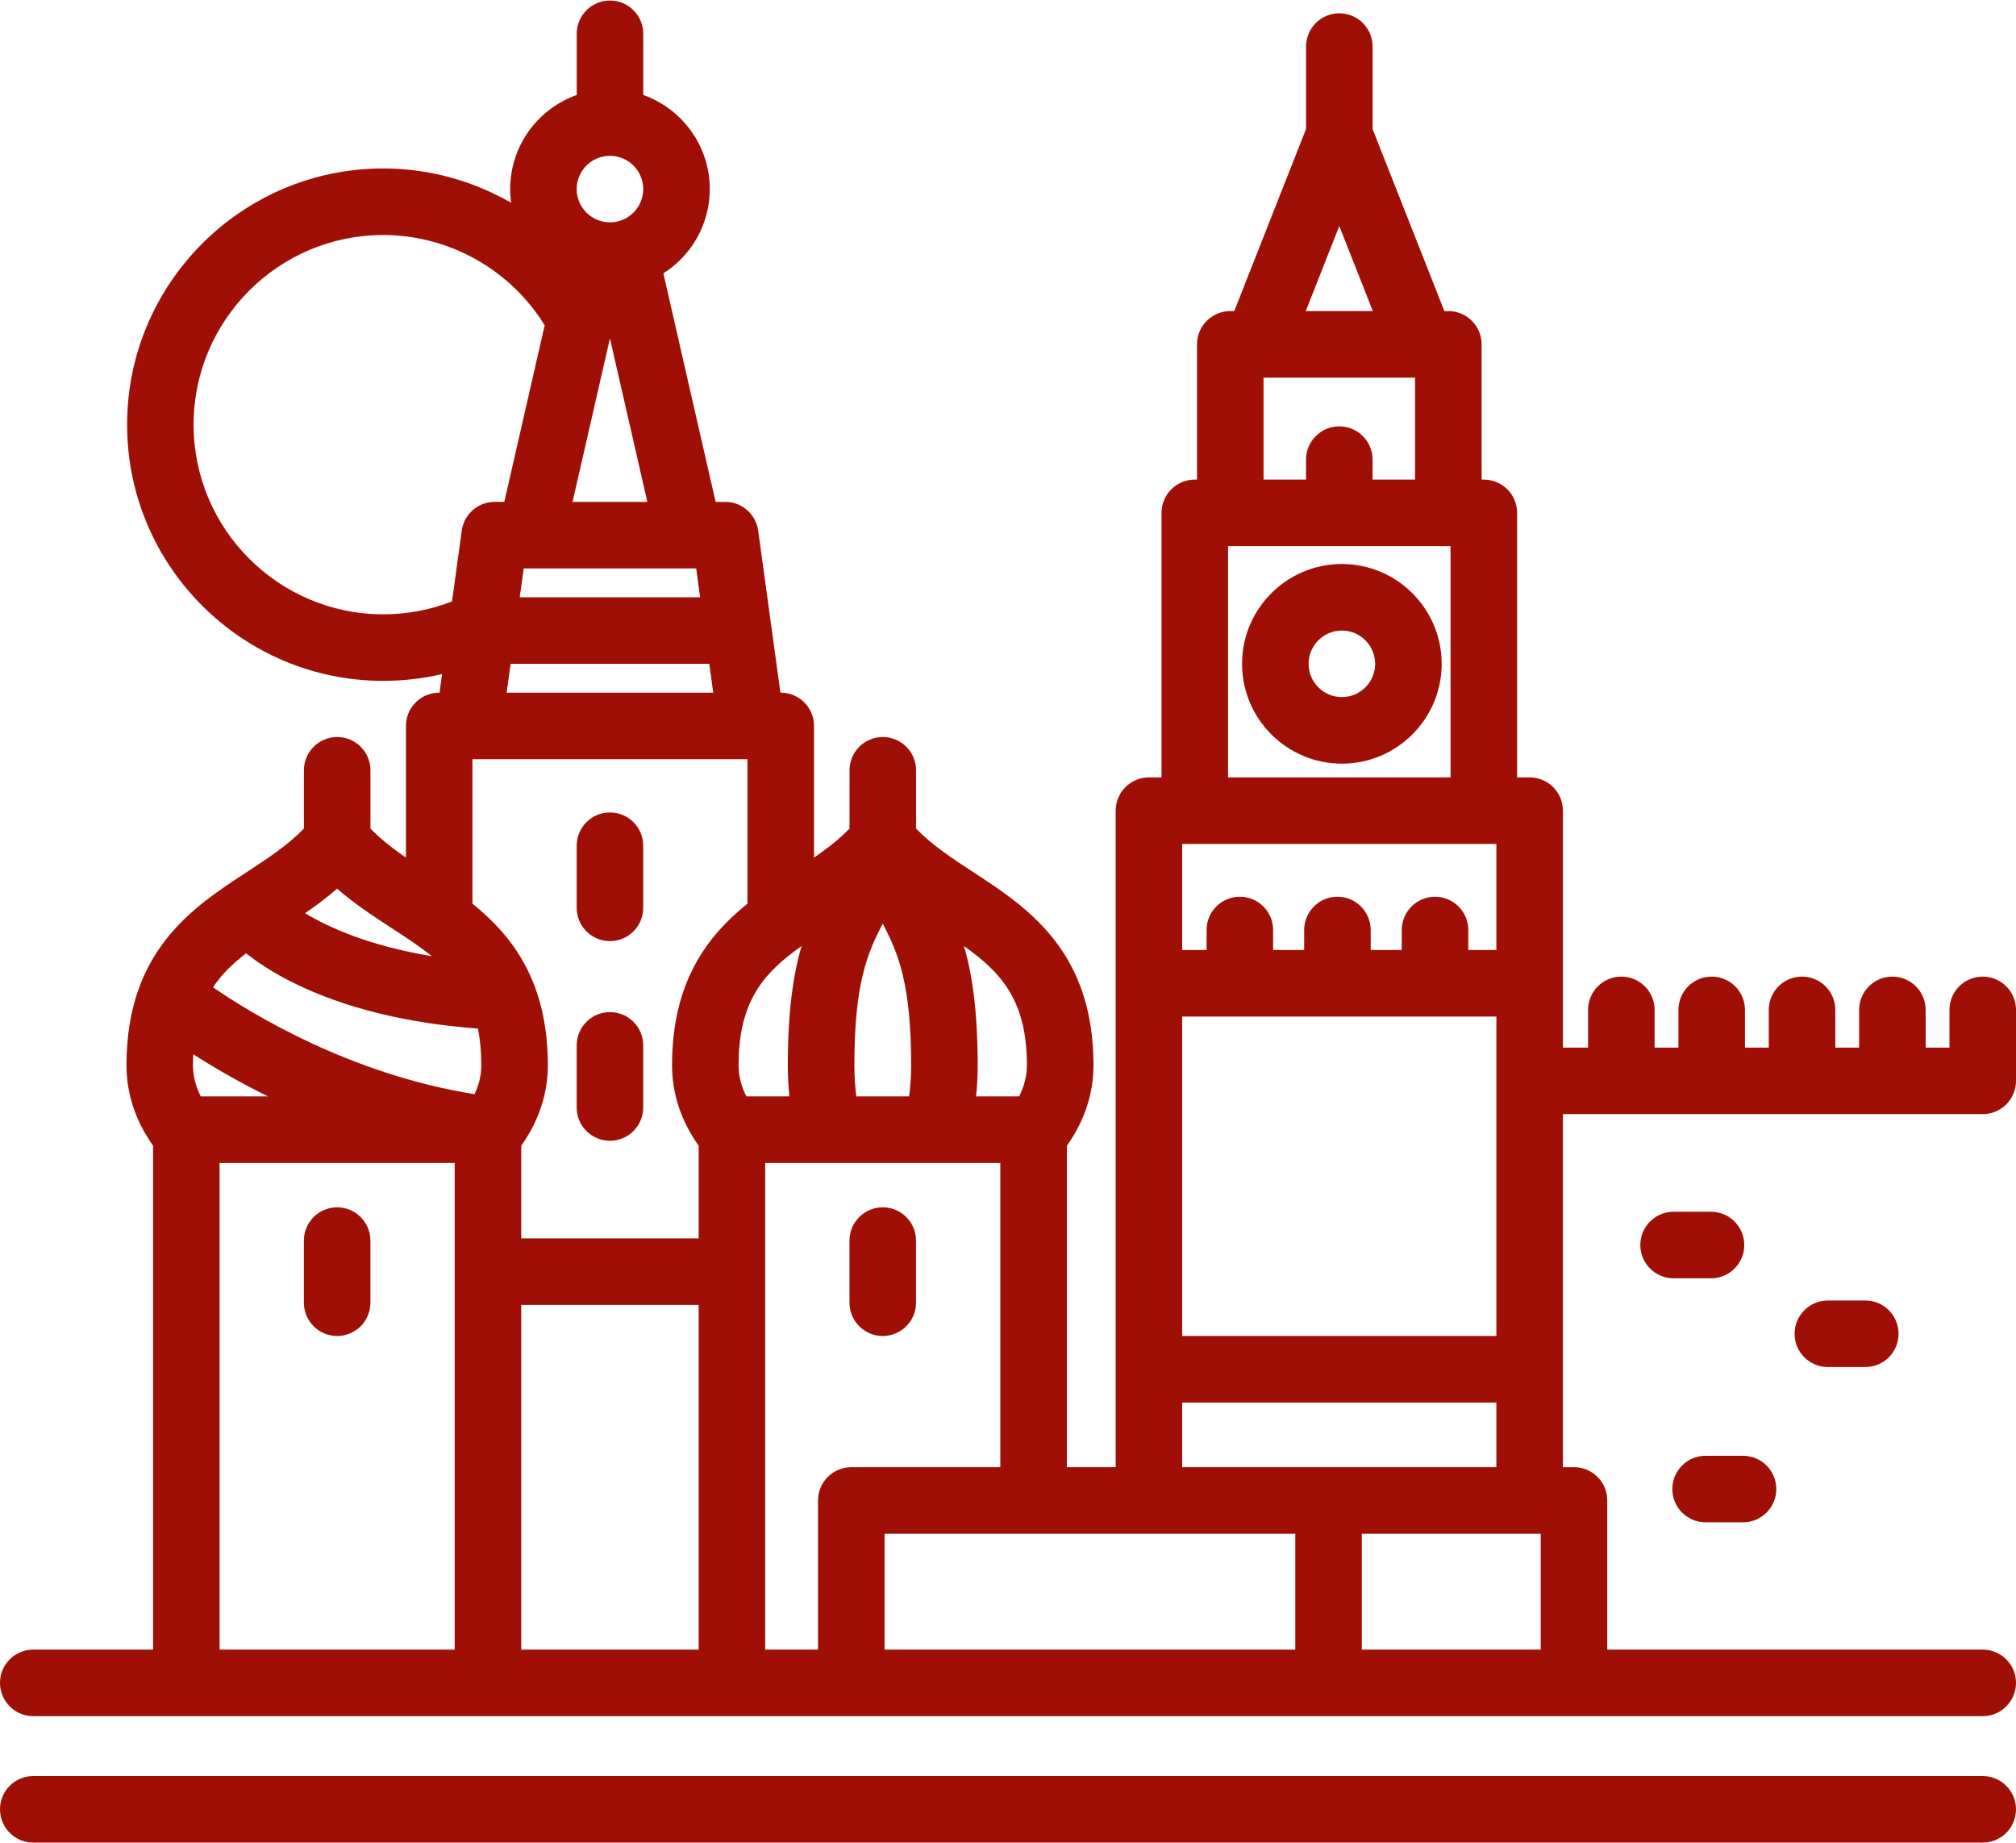
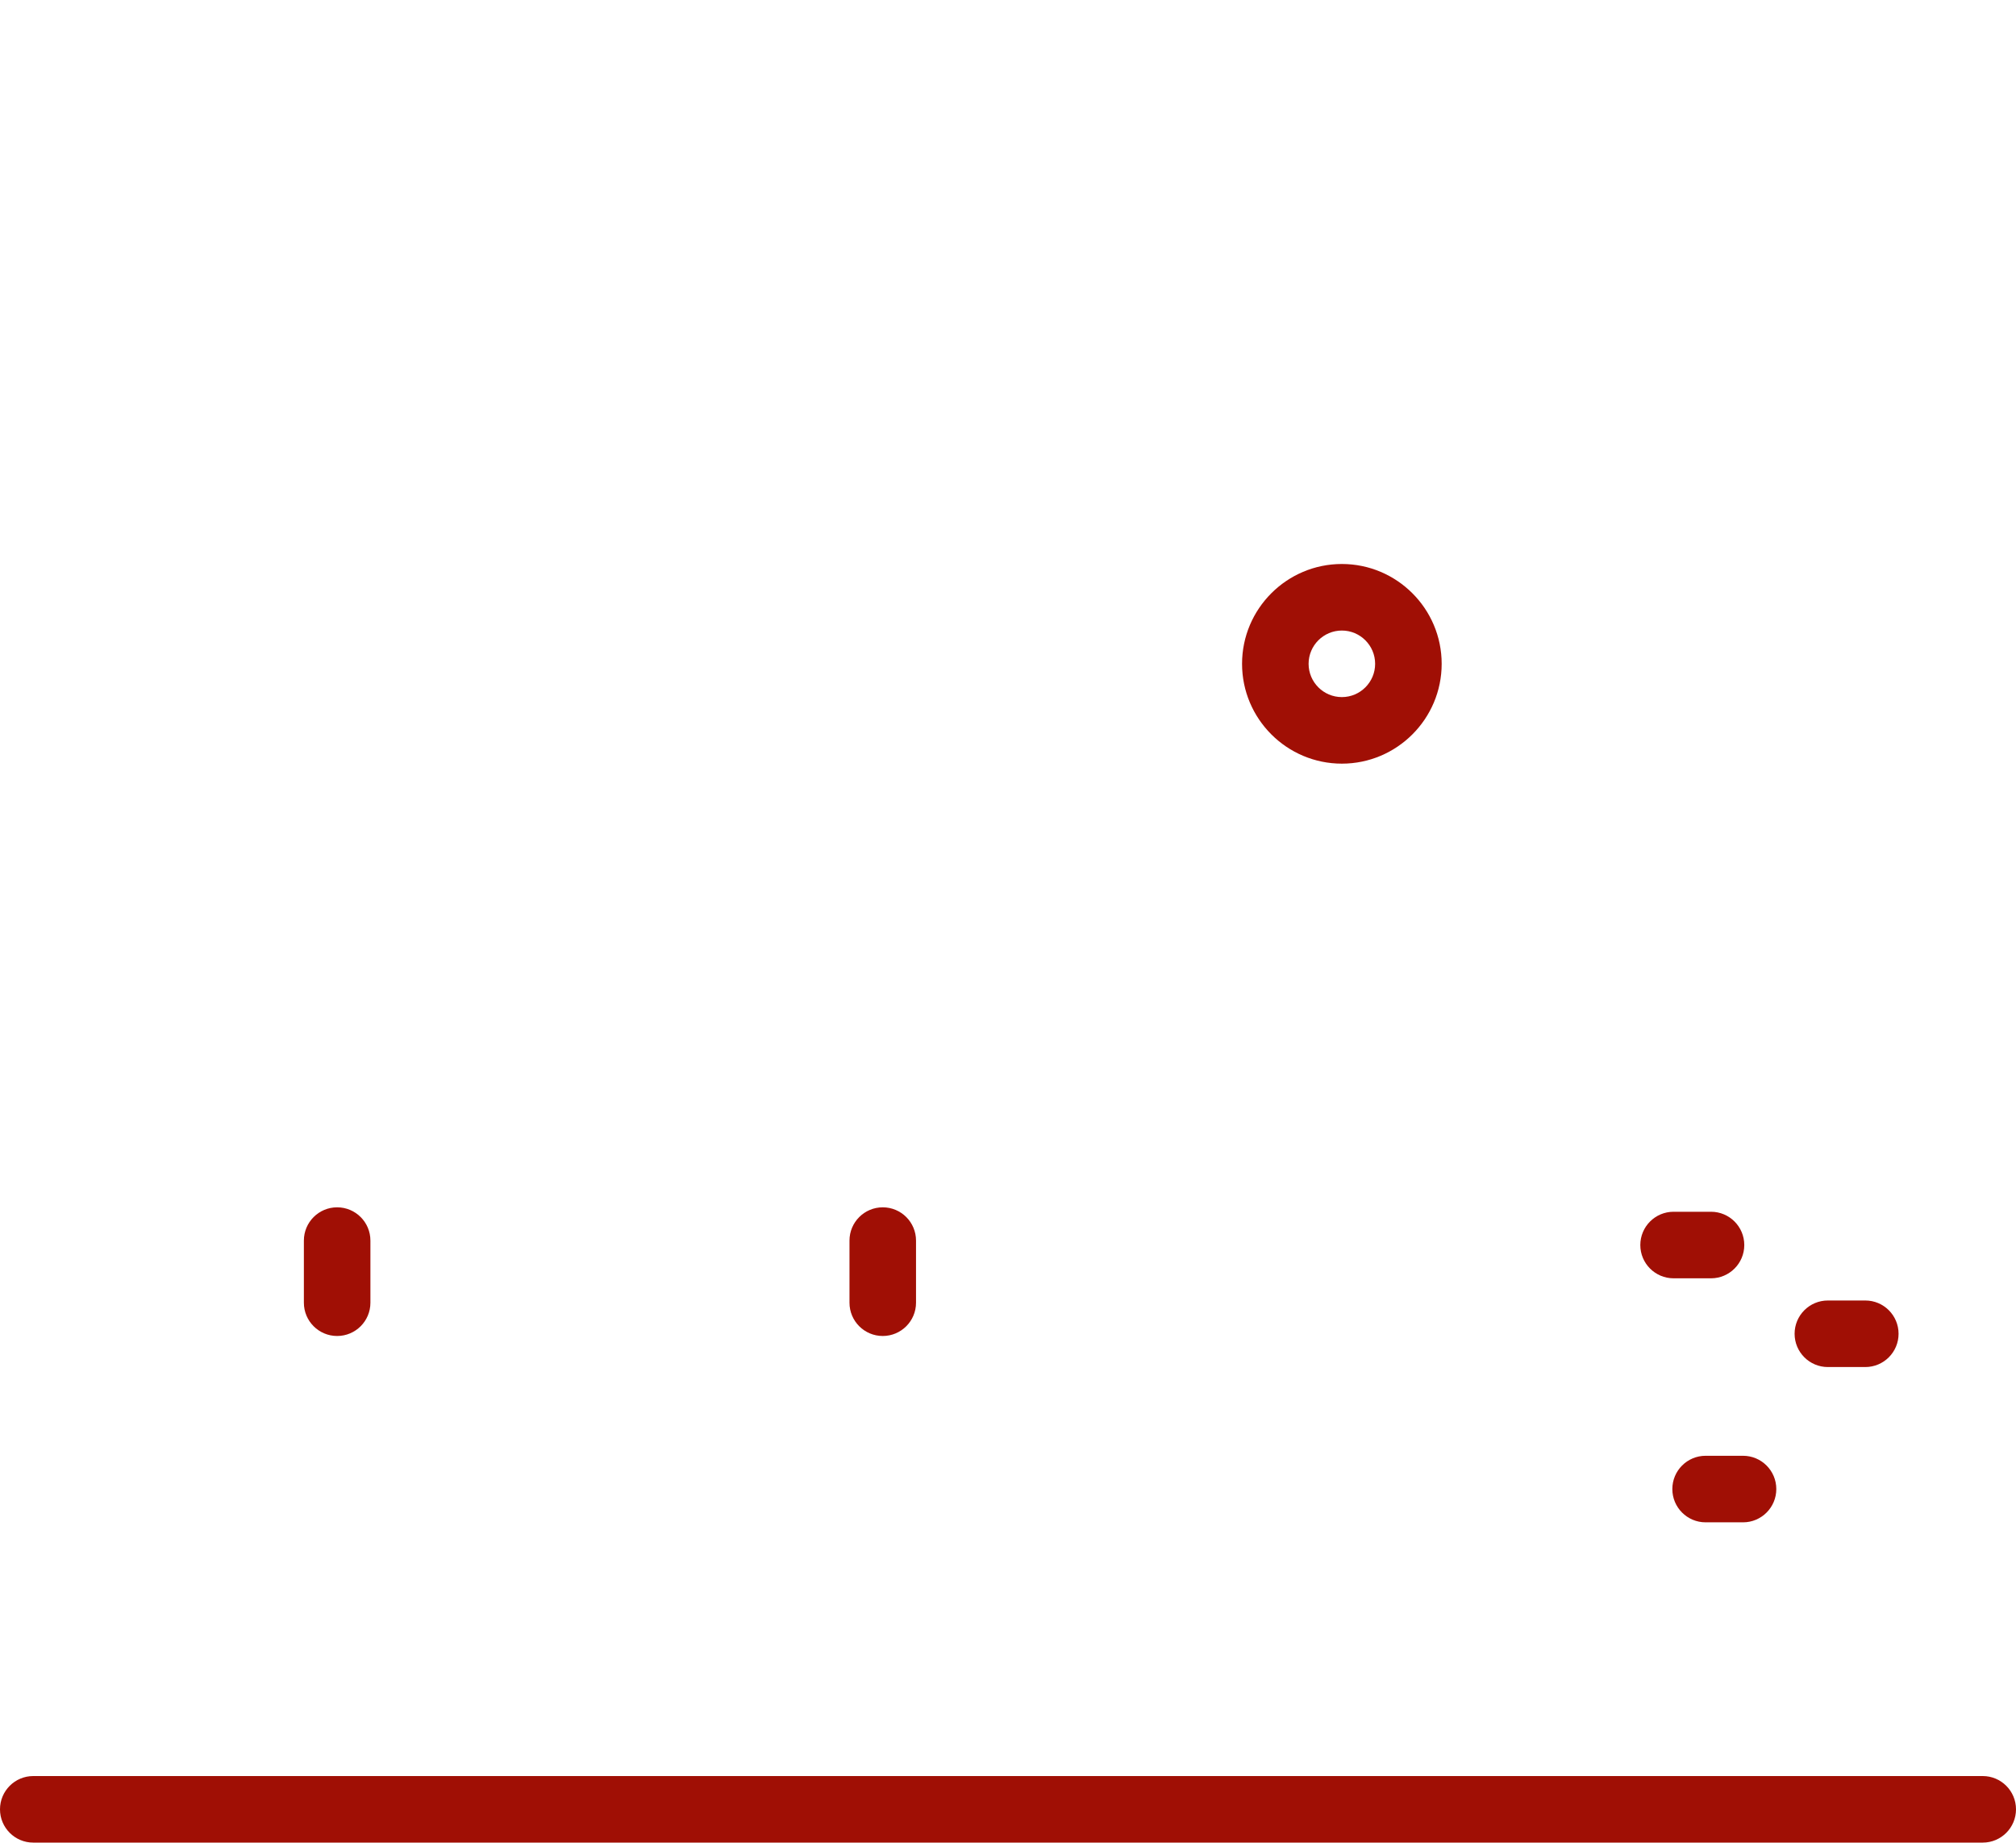
<svg xmlns="http://www.w3.org/2000/svg" width="512" height="468" viewBox="0 0 512 468" fill="none">
  <path d="M503.551 450.969H8.449C3.783 450.969 0 454.752 0 459.418C0 464.084 3.783 467.867 8.449 467.867H503.551C508.218 467.867 512 464.084 512 459.418C512 454.752 508.217 450.969 503.551 450.969Z" fill="#A00F05" />
-   <path d="M85.624 306.559C80.958 306.559 77.175 310.342 77.175 315.008V330.78C77.175 335.446 80.958 339.229 85.624 339.229C90.29 339.229 94.073 335.446 94.073 330.78V315.008C94.073 310.341 90.29 306.559 85.624 306.559Z" fill="#A00F05" />
-   <path d="M154.907 206.294C150.241 206.294 146.458 210.077 146.458 214.743V230.515C146.458 235.181 150.241 238.964 154.907 238.964C159.573 238.964 163.356 235.181 163.356 230.515V214.743C163.357 210.077 159.574 206.294 154.907 206.294Z" fill="#A00F05" />
-   <path d="M154.907 256.99C150.241 256.99 146.458 260.773 146.458 265.439V281.211C146.458 285.877 150.241 289.66 154.907 289.66C159.573 289.66 163.356 285.877 163.356 281.211V265.439C163.357 260.773 159.574 256.99 154.907 256.99Z" fill="#A00F05" />
+   <path d="M85.624 306.559C80.958 306.559 77.175 310.342 77.175 315.008V330.78C77.175 335.446 80.958 339.229 85.624 339.229C90.29 339.229 94.073 335.446 94.073 330.78V315.008C94.073 310.341 90.29 306.559 85.624 306.559" fill="#A00F05" />
  <path d="M224.191 306.559C219.525 306.559 215.742 310.342 215.742 315.008V330.78C215.742 335.446 219.525 339.229 224.191 339.229C228.857 339.229 232.64 335.446 232.64 330.78V315.008C232.641 310.341 228.858 306.559 224.191 306.559Z" fill="#A00F05" />
  <path d="M340.791 143.207C326.815 143.207 315.443 154.577 315.443 168.555C315.443 182.532 326.815 193.903 340.791 193.903C354.767 193.903 366.139 182.533 366.139 168.555C366.139 154.577 354.767 143.207 340.791 143.207ZM340.791 177.004C336.132 177.004 332.342 173.214 332.342 168.555C332.342 163.896 336.132 160.106 340.791 160.106C345.45 160.106 349.24 163.896 349.24 168.555C349.24 173.214 345.451 177.004 340.791 177.004Z" fill="#A00F05" />
-   <path d="M503.551 282.901C508.217 282.901 512 279.118 512 274.452V256.427C512 251.761 508.218 247.978 503.551 247.978C498.884 247.978 495.102 251.761 495.102 256.427V266.003H489.055V256.427C489.055 251.761 485.273 247.978 480.606 247.978C475.939 247.978 472.157 251.761 472.157 256.427V266.003H466.11V256.427C466.11 251.761 462.328 247.978 457.661 247.978C452.994 247.978 449.212 251.761 449.212 256.427V266.003H443.165V256.427C443.165 251.761 439.383 247.978 434.716 247.978C430.049 247.978 426.267 251.761 426.267 256.427V266.003H420.218V256.427C420.218 251.761 416.436 247.978 411.769 247.978C407.102 247.978 403.32 251.761 403.32 256.427V266.003H396.935V205.847C396.935 201.181 393.153 197.398 388.486 197.398H385.296V130.23C385.296 125.564 381.514 121.781 376.847 121.781H376.284V87.443C376.284 82.777 372.502 78.994 367.835 78.994H366.827L348.594 32.753V11.825C348.594 7.159 344.812 3.376 340.145 3.376C335.478 3.376 331.696 7.159 331.696 11.825V32.75L313.462 78.991H312.454C307.787 78.991 304.005 82.774 304.005 87.44V121.778H303.442C298.775 121.778 294.993 125.561 294.993 130.227V197.395H291.794C287.127 197.395 283.345 201.178 283.345 205.844V372.546H270.953V290.91C275.385 284.711 277.712 277.717 277.712 270.509C277.712 241.391 260.843 230.374 247.29 221.522C241.897 218 236.767 214.64 232.65 210.386V195.592C232.65 190.926 228.867 187.143 224.201 187.143C219.535 187.143 215.752 190.926 215.752 195.592V210.386C213.102 213.124 210.029 215.49 206.739 217.767V184.326C206.739 179.66 202.956 175.877 198.29 175.877H198.204L192.554 134.735C191.979 130.552 188.406 127.435 184.184 127.435H181.748L168.474 69.413C175.553 64.912 180.264 57.004 180.264 48.012C180.264 36.996 173.199 27.605 163.366 24.117V8.582C163.366 3.916 159.583 0.133 154.917 0.133C150.251 0.133 146.468 3.916 146.468 8.582V24.117C136.634 27.605 129.57 36.996 129.57 48.012C129.57 49.194 129.658 50.355 129.816 51.494C120.081 45.883 108.908 42.773 97.339 42.773C61.466 42.773 32.28 71.959 32.28 107.832C32.28 143.7 61.466 172.88 97.339 172.88C102.437 172.88 107.426 172.293 112.278 171.154L111.629 175.877H111.545C106.879 175.877 103.096 179.66 103.096 184.326V217.767C99.806 215.49 96.733 213.123 94.083 210.386V195.592C94.083 190.926 90.3 187.143 85.634 187.143C80.968 187.143 77.185 190.926 77.185 195.592V210.386C73.067 214.64 67.938 217.999 62.545 221.522C48.99 230.373 32.122 241.39 32.122 270.509C32.122 277.717 34.45 284.71 38.881 290.91V418.864H8.449C3.783 418.864 0 422.647 0 427.313C0 431.979 3.783 435.762 8.449 435.762H503.551C508.218 435.762 512 431.979 512 427.313C512 422.647 508.218 418.864 503.551 418.864H408.196V380.996C408.196 376.33 404.414 372.547 399.747 372.547H396.931V282.902H503.551V282.901ZM340.138 57.39L348.656 78.991H331.621L340.138 57.39ZM320.896 95.891H359.38V121.78H348.588V116.71C348.588 112.044 344.806 108.261 340.139 108.261C335.472 108.261 331.69 112.044 331.69 116.71V121.78H320.897V95.891H320.896ZM311.883 138.677H368.392V197.396H311.883V138.677ZM300.235 214.294H380.032V241.217H372.899V236.147C372.899 231.481 369.117 227.698 364.45 227.698C359.783 227.698 356.001 231.481 356.001 236.147V241.217H348.115V236.147C348.115 231.481 344.333 227.698 339.666 227.698C334.999 227.698 331.217 231.481 331.217 236.147V241.217H323.331V236.147C323.331 231.481 319.549 227.698 314.882 227.698C310.215 227.698 306.433 231.481 306.433 236.147V241.217H300.237V214.294H300.235ZM300.235 258.116H380.032V339.229H300.235V258.116ZM300.235 356.128H380.032V372.547H300.235V356.128ZM260.805 270.509C260.805 273.181 260.126 275.848 258.827 278.395H247.902C248.166 275.809 248.302 273.168 248.302 270.509C248.302 256.591 246.883 247.281 244.811 240.211C254.394 247.003 260.805 254.146 260.805 270.509ZM224.193 234.532C228.162 242.122 231.403 249.852 231.403 270.509C231.403 273.204 231.231 275.856 230.895 278.395H217.49C217.154 275.856 216.982 273.204 216.982 270.509C216.981 249.851 220.222 242.123 224.193 234.532ZM181.14 175.877H128.677L129.683 168.554H180.134L181.14 175.877ZM176.807 144.333L177.813 151.656H132.002L133.008 144.333H176.807ZM154.907 39.562C159.566 39.562 163.356 43.352 163.356 48.011C163.356 52.67 159.566 56.46 154.907 56.46C150.248 56.46 146.458 52.67 146.458 48.011C146.458 43.352 150.249 39.562 154.907 39.562ZM154.907 85.921L164.404 127.435H145.41L154.907 85.921ZM97.329 155.982C70.774 155.982 49.168 134.382 49.168 107.832C49.168 81.277 70.773 59.671 97.329 59.671C114.021 59.671 129.588 68.432 138.332 82.602L128.076 127.433H125.64C121.418 127.433 117.844 130.55 117.27 134.733L114.803 152.705C109.257 154.871 103.399 155.982 97.329 155.982ZM85.624 225.653C90.055 229.518 94.817 232.628 99.473 235.669C103.215 238.112 106.662 240.364 109.682 242.79C93.651 240.144 83.376 235.441 77.482 231.872C80.251 229.969 82.996 227.946 85.624 225.653ZM49.01 270.509C49.01 269.535 49.039 268.602 49.084 267.69C53.894 270.786 60.323 274.582 68.072 278.395H50.99C49.691 275.847 49.01 273.181 49.01 270.509ZM115.478 418.864H55.77V295.293H115.478V418.864V418.864ZM120.529 277.827C89.044 272.85 63.813 257.374 54.096 250.694C56.31 247.356 59.167 244.627 62.5 242.058C65.142 244.158 69.128 246.893 74.707 249.642C87.497 255.944 103.183 259.811 121.378 261.172C121.936 263.921 122.236 266.999 122.236 270.508C122.238 272.981 121.647 275.451 120.529 277.827ZM177.439 418.864H132.376V331.343H177.439V418.864V418.864ZM177.439 290.91V314.445H132.376V290.91C136.808 284.709 139.135 277.717 139.135 270.509C139.135 249.228 130.125 237.621 119.983 229.457V192.776H189.83V229.457C179.689 237.621 170.678 249.229 170.678 270.509C170.679 277.716 173.007 284.71 177.439 290.91ZM187.578 270.509C187.578 254.147 193.989 247.004 203.573 240.211C201.501 247.281 200.082 256.592 200.082 270.509C200.083 273.168 200.218 275.81 200.482 278.395H189.558C188.258 275.847 187.578 273.181 187.578 270.509ZM207.756 380.996V418.864H194.339V295.293H254.047V372.546H216.206C211.539 372.546 207.756 376.329 207.756 380.996ZM328.962 418.864H224.654V418.863V389.445H328.962V418.864ZM391.297 418.864H345.86V418.863V389.445H391.297V418.864Z" fill="#A00F05" />
  <path d="M434.543 307.685H425.037C420.37 307.685 416.588 311.468 416.588 316.134C416.588 320.8 420.37 324.583 425.037 324.583H434.543C439.209 324.583 442.992 320.8 442.992 316.134C442.992 311.468 439.21 307.685 434.543 307.685Z" fill="#A00F05" />
  <path d="M473.726 330.217H464.22C459.553 330.217 455.771 334 455.771 338.666C455.771 343.332 459.553 347.115 464.22 347.115H473.726C478.393 347.115 482.175 343.332 482.175 338.666C482.175 334 478.392 330.217 473.726 330.217Z" fill="#A00F05" />
  <path d="M442.676 369.647H433.17C428.503 369.647 424.721 373.43 424.721 378.096C424.721 382.762 428.503 386.545 433.17 386.545H442.676C447.343 386.545 451.125 382.762 451.125 378.096C451.125 373.43 447.343 369.647 442.676 369.647Z" fill="#A00F05" />
</svg>